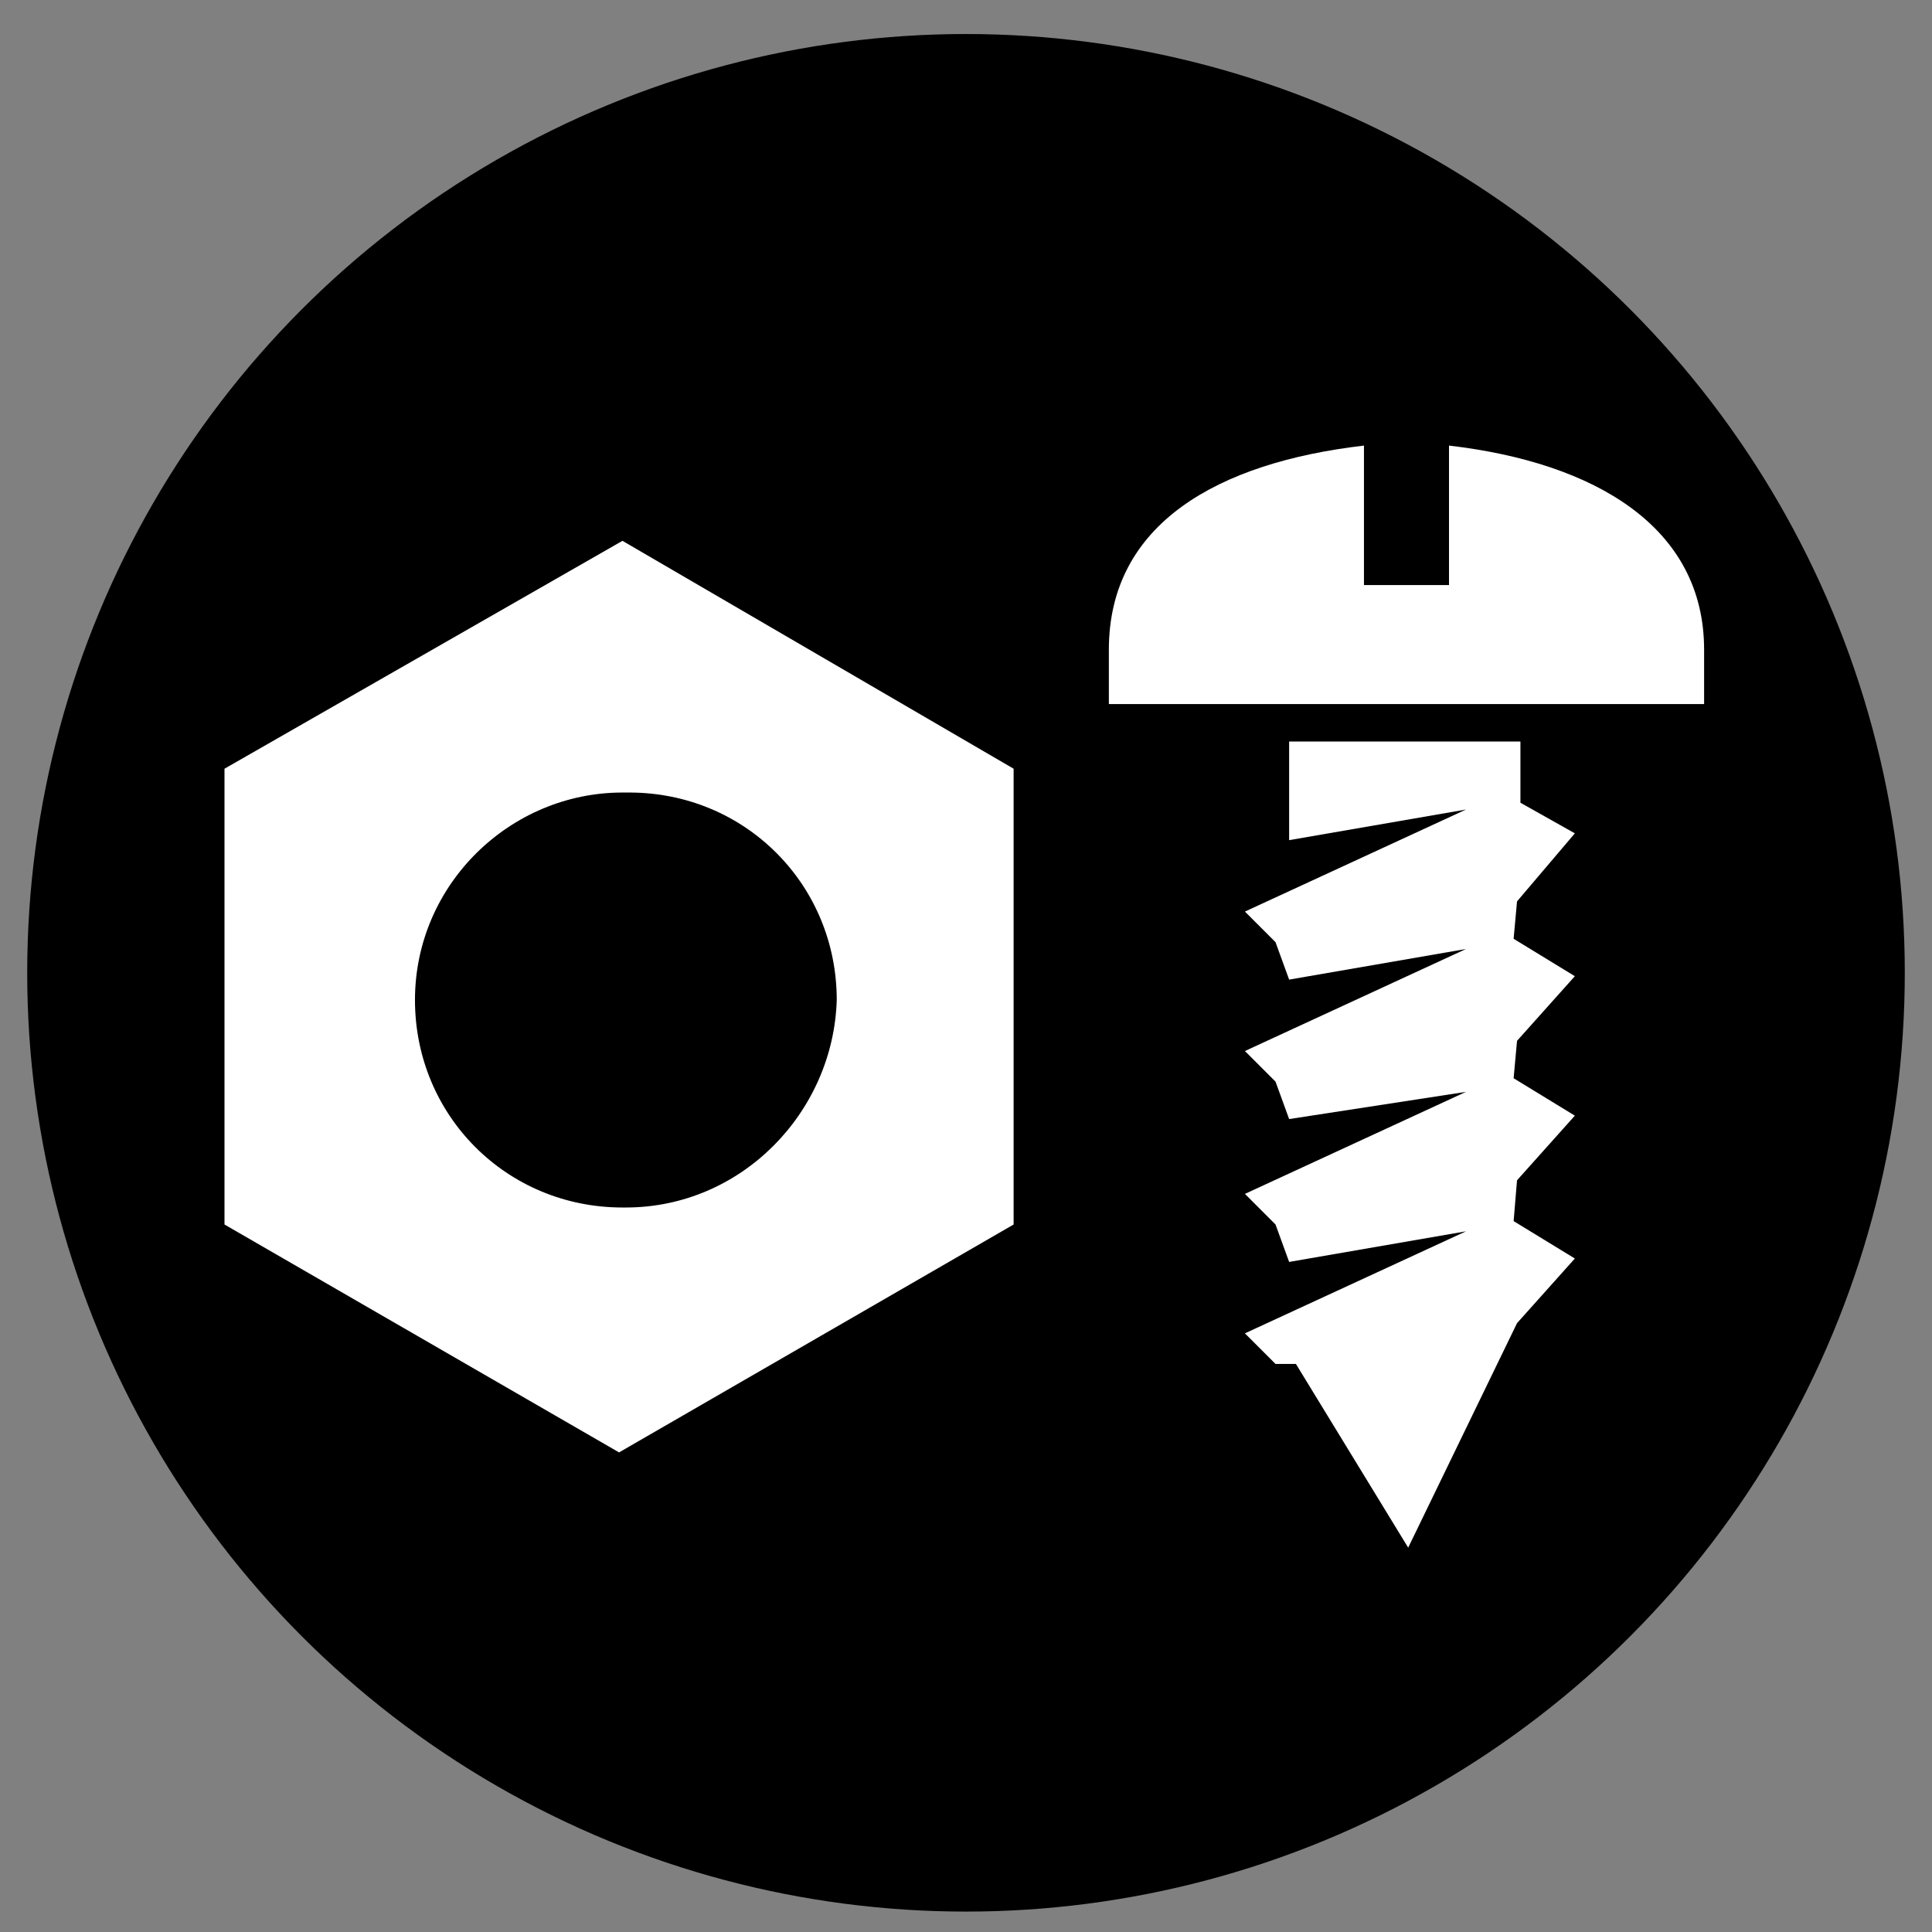
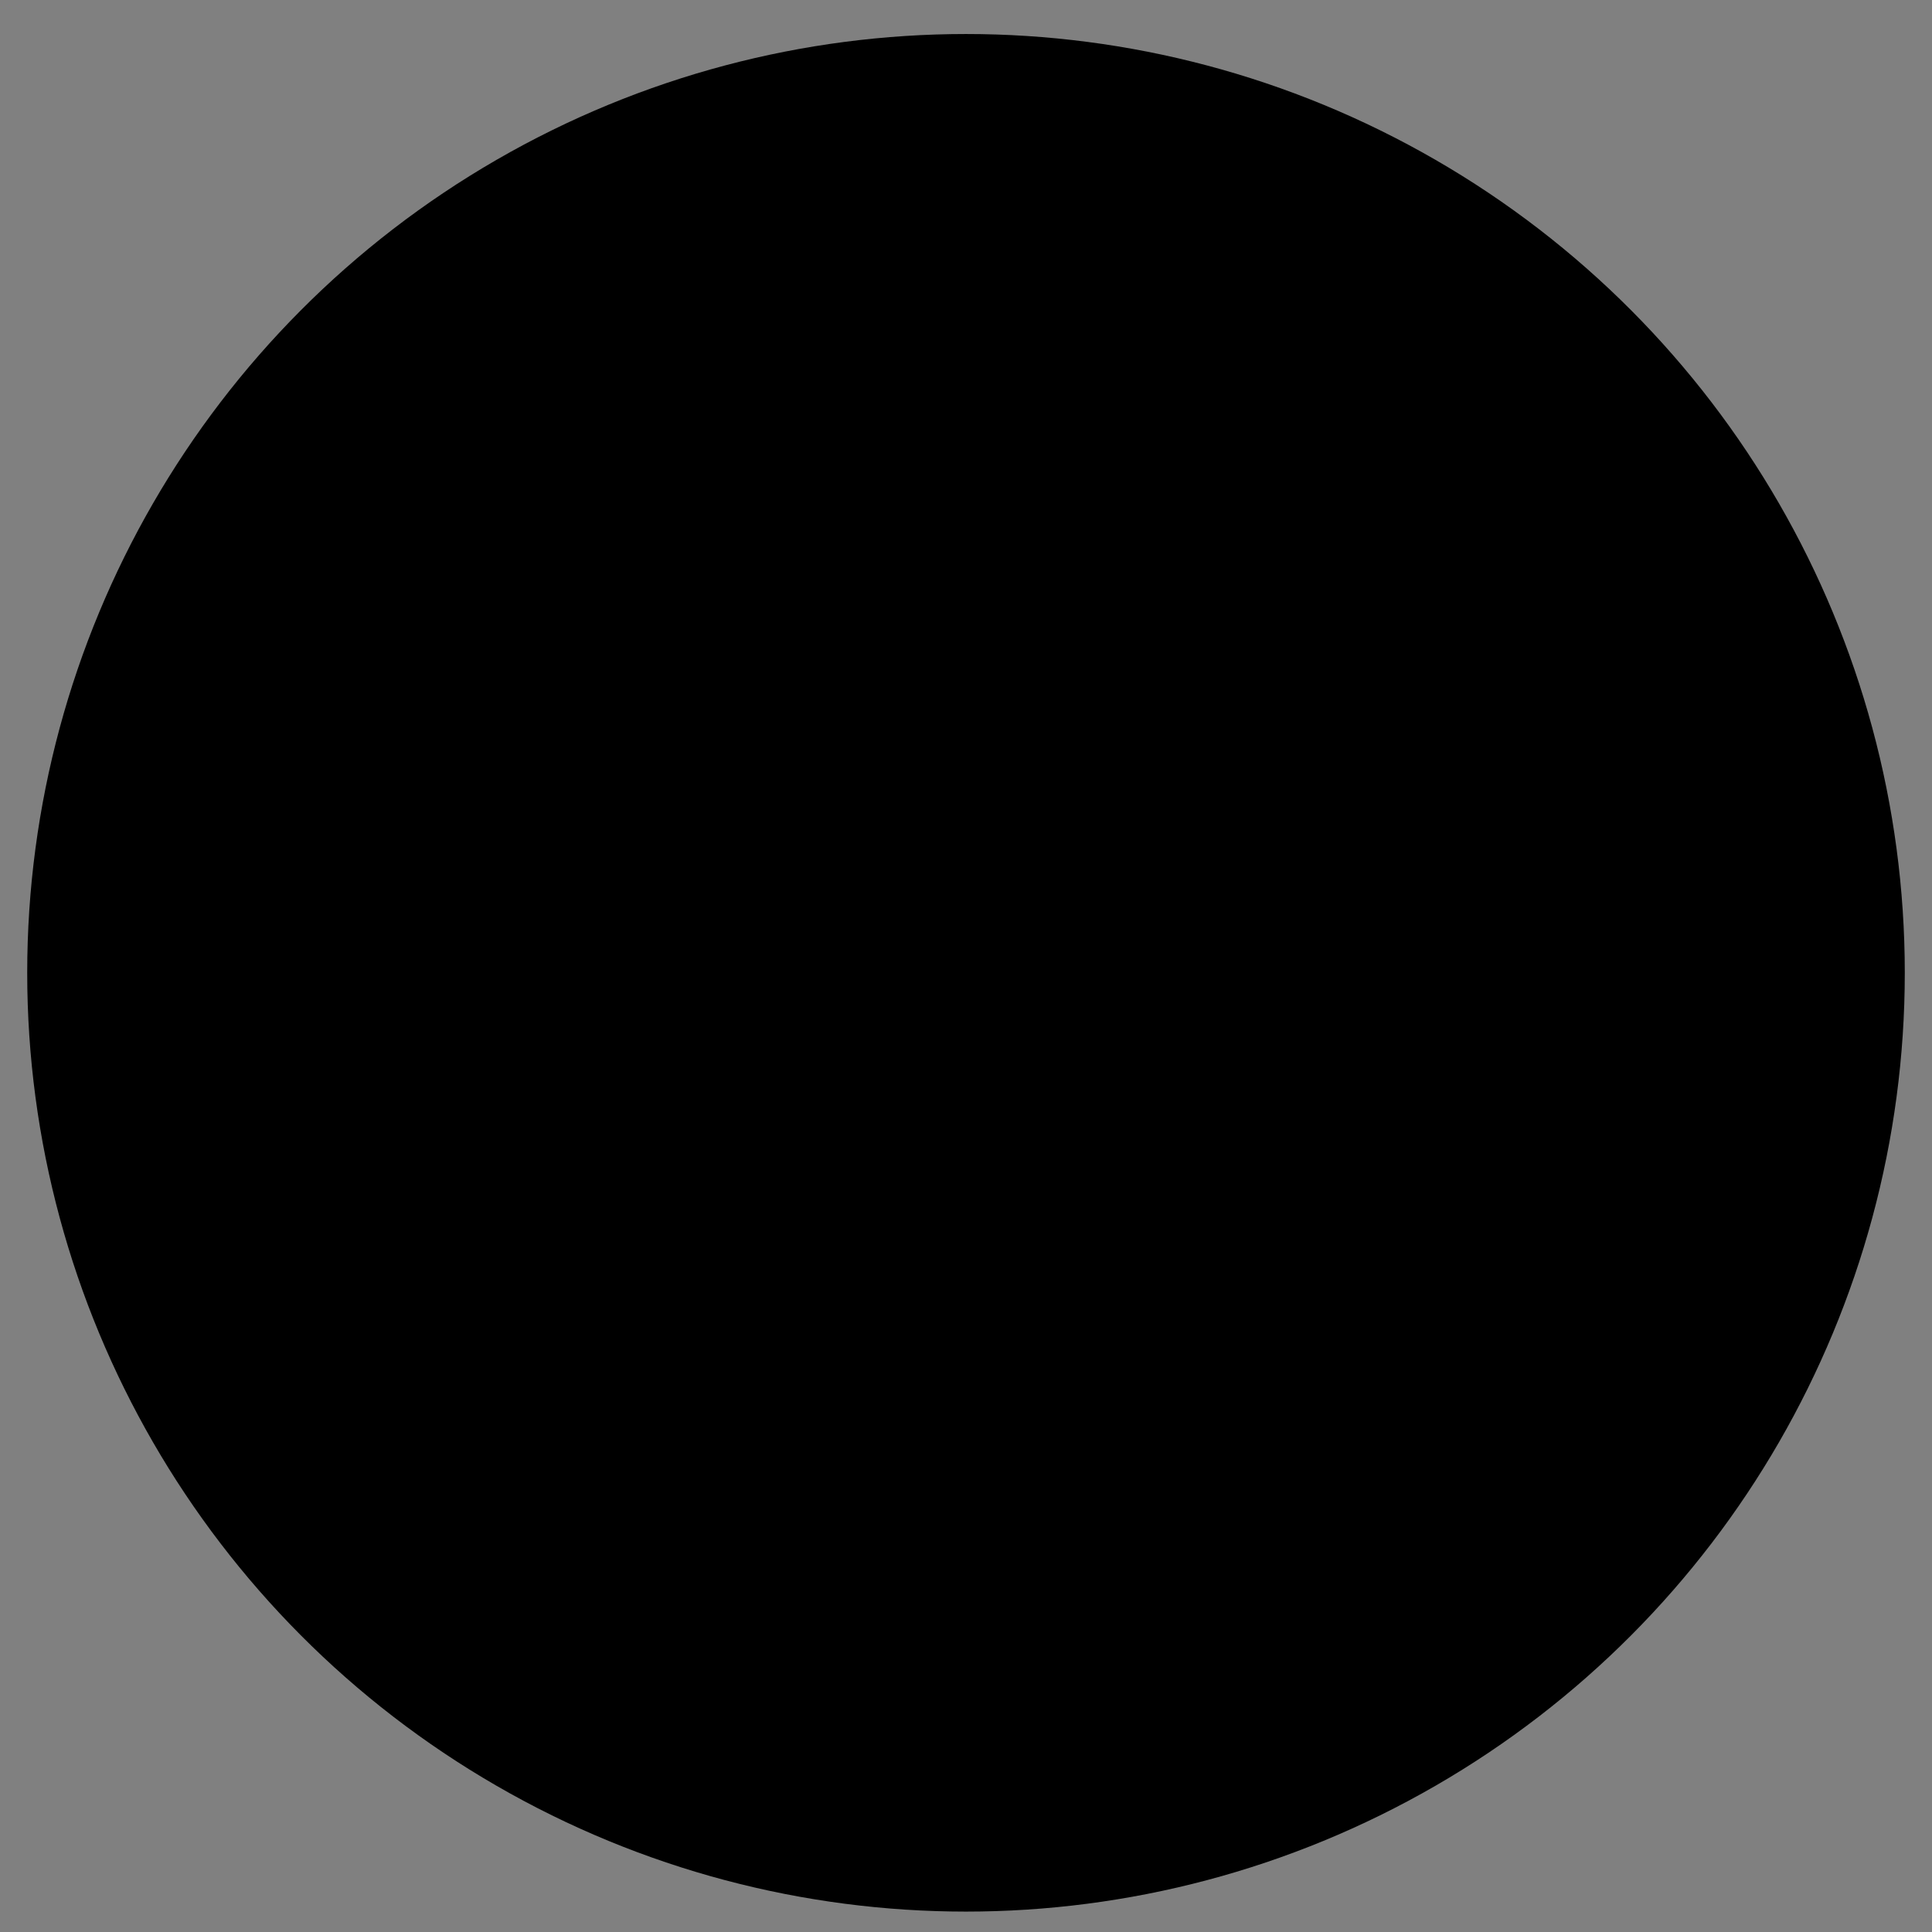
<svg xmlns="http://www.w3.org/2000/svg" version="1.1" id="_x2014_ÎÓÈ_x5F_1" x="0px" y="0px" viewBox="0 0 56.8 56.8" style="enable-background:new 0 0 56.8 56.8;" xml:space="preserve">
  <rect x="0" y="0" width="56.8" height="56.8" fill="#808080" stroke="none" />
  <style type="text/css">
	.st0{fill:#FFFFFF;}
</style>
  <circle cx="28.4" cy="28.6" r="27.6" />
-   <path class="st0" d="M18.3,15.9L6.6,22.6l0,13.4l11.6,6.7l11.6-6.7l0-13.4L18.3,15.9z M18.4,35.5C18.4,35.5,18.4,35.5,18.4,35.5  c-0.1,0-0.1,0-0.1,0c-3.4,0-6.1-2.7-6.1-6.1c0-3.4,2.8-6.1,6.1-6.1c0,0,0,0,0.1,0c0,0,0,0,0.1,0c3.4,0,6.1,2.7,6.1,6.1  C24.5,32.7,21.8,35.5,18.4,35.5z" />
  <g>
-     <path class="st0" d="M50.1,20.7v-1.6c0-3.6-3.2-5.5-7.5-6v4.1h-2.5v-4.1c-4.3,0.5-7.5,2.3-7.5,6v1.6H50.1z" />
-     <polygon class="st0" points="46.3,28.7 44.5,27.6 44.6,26.5 46.3,24.5 44.7,23.6 44.7,21.8 37.9,21.8 37.9,24.7 43.1,23.8    36.6,26.8 37.5,27.7 37.9,28.8 43.1,27.9 36.6,30.9 37.5,31.8 37.9,32.9 43.1,32.1 36.6,35.1 37.5,36 37.9,37.1 43.1,36.2    36.6,39.2 37.5,40.1 38.1,40.1 41.4,45.5 44.6,38.9 46.3,37 44.5,35.9 44.6,34.7 46.3,32.8 44.5,31.7 44.6,30.6  " />
-   </g>
+     </g>
</svg>